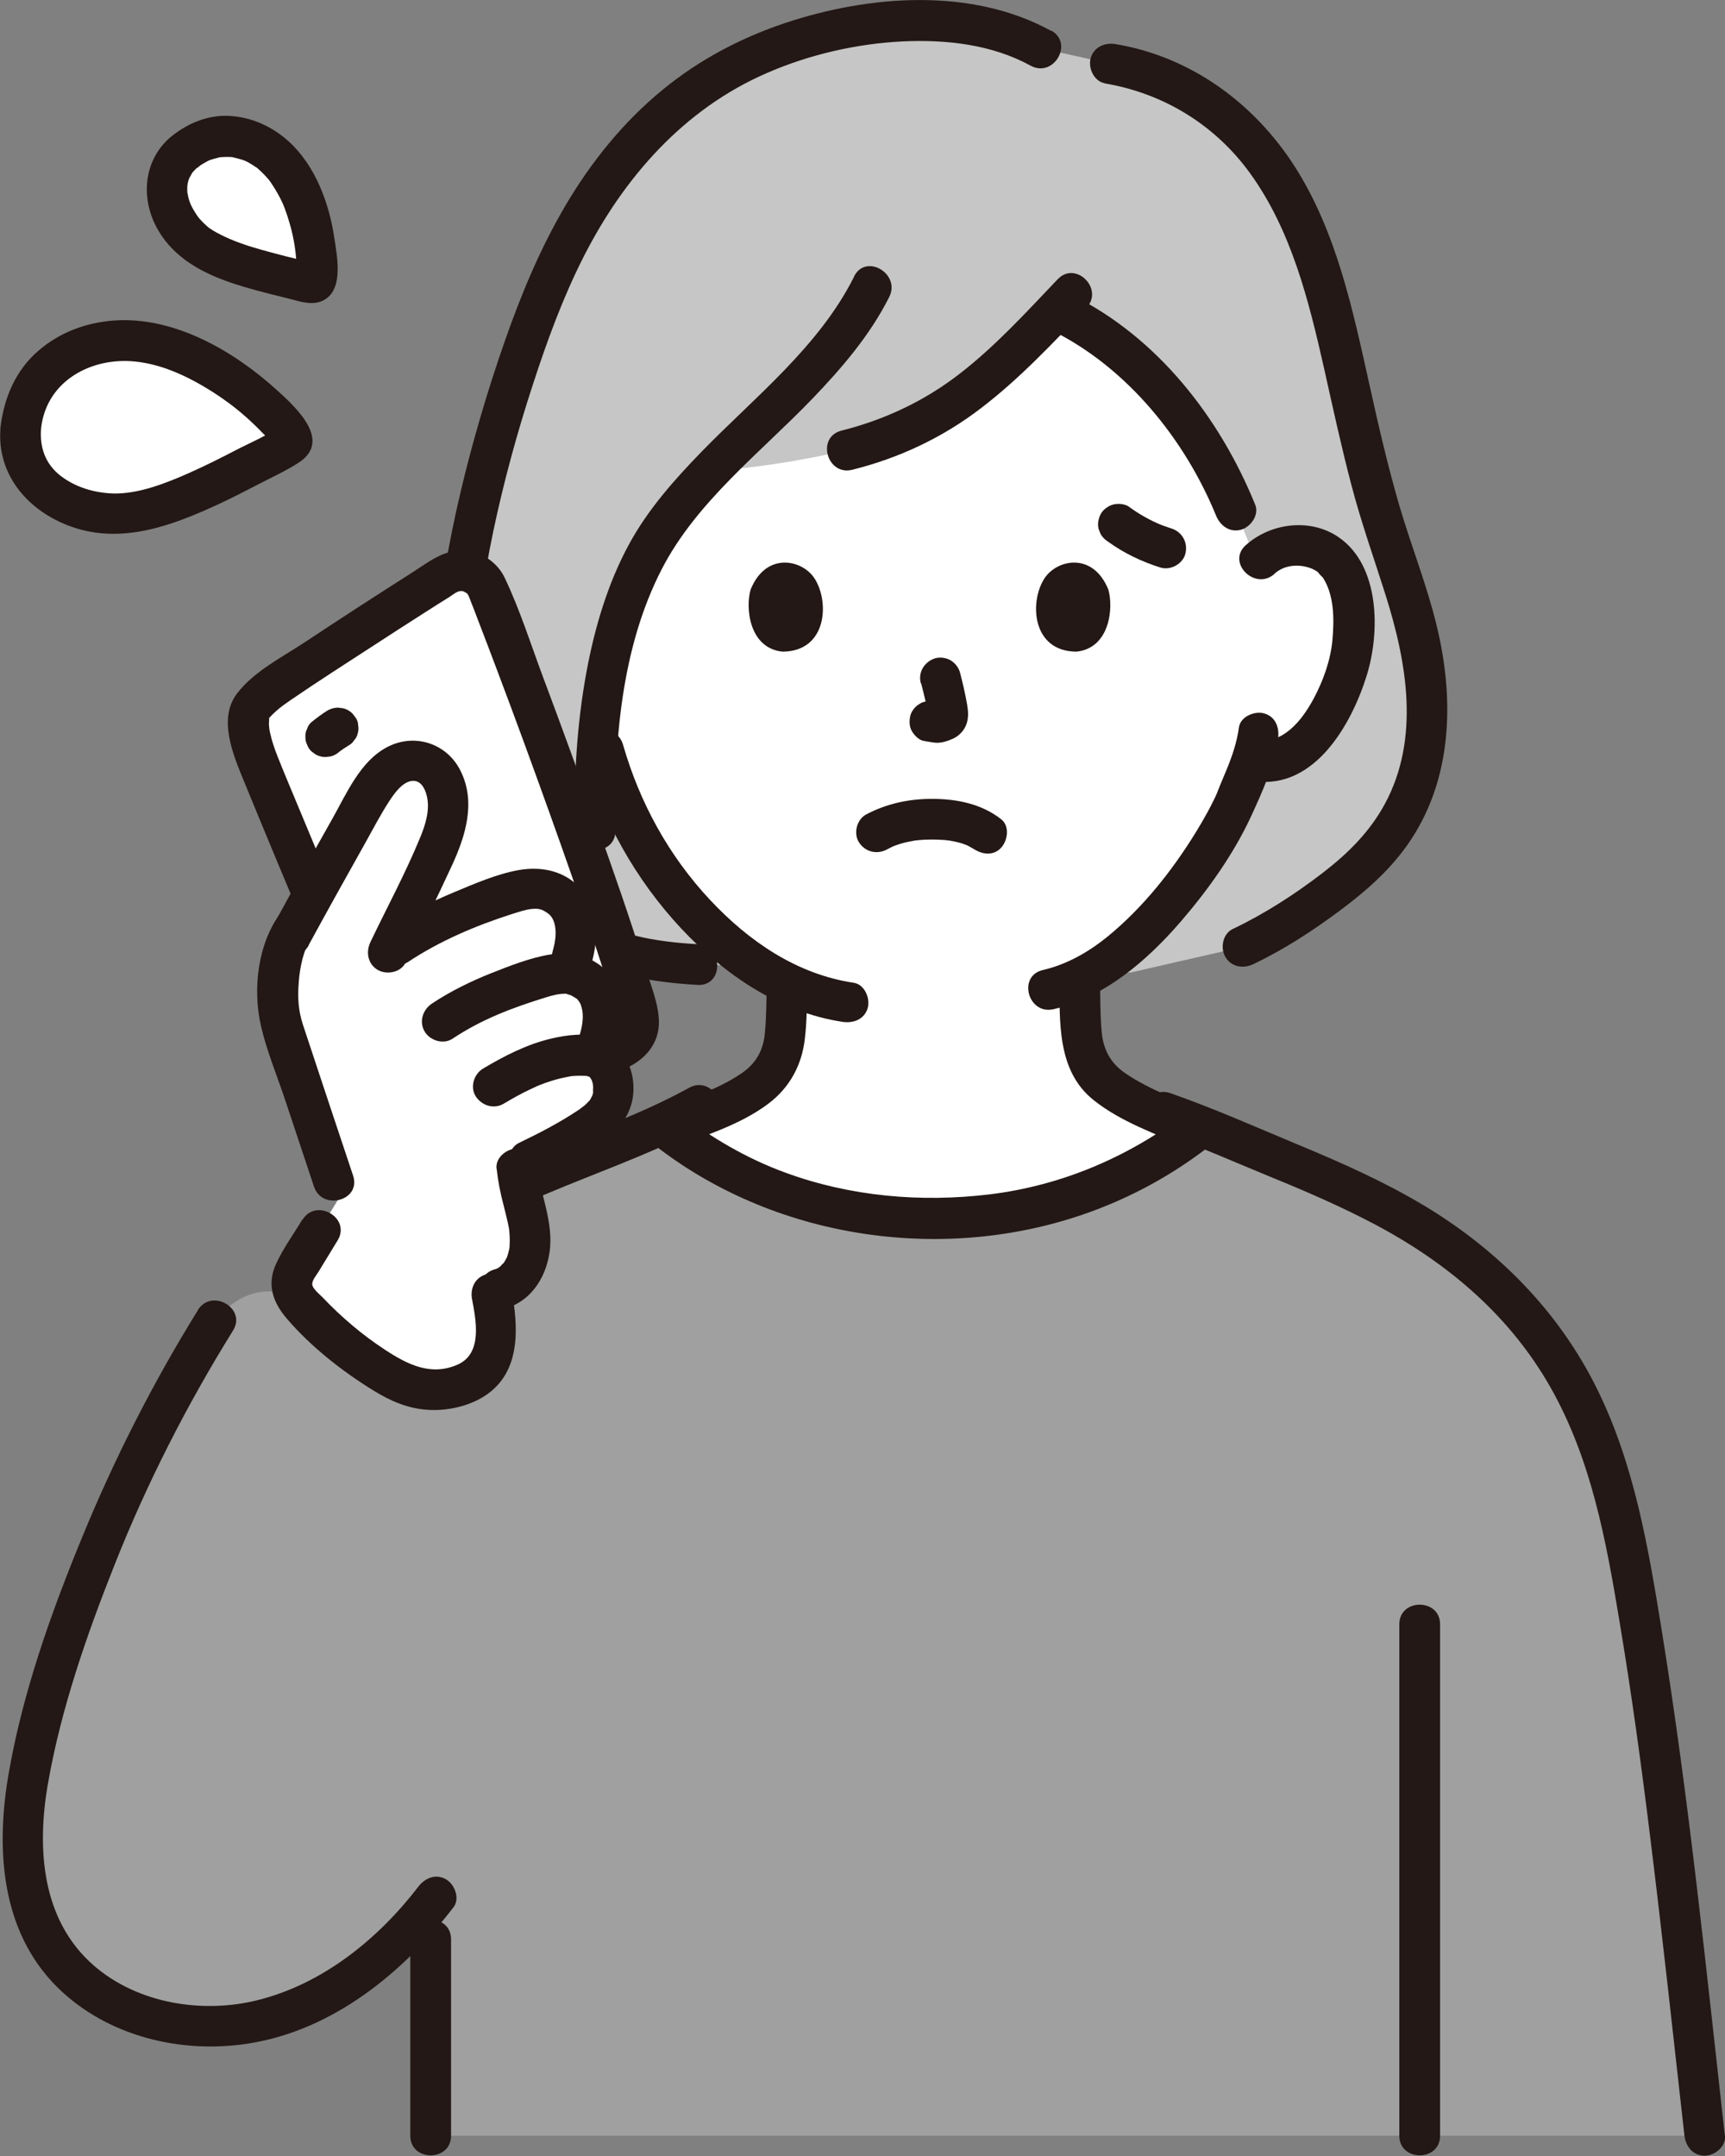
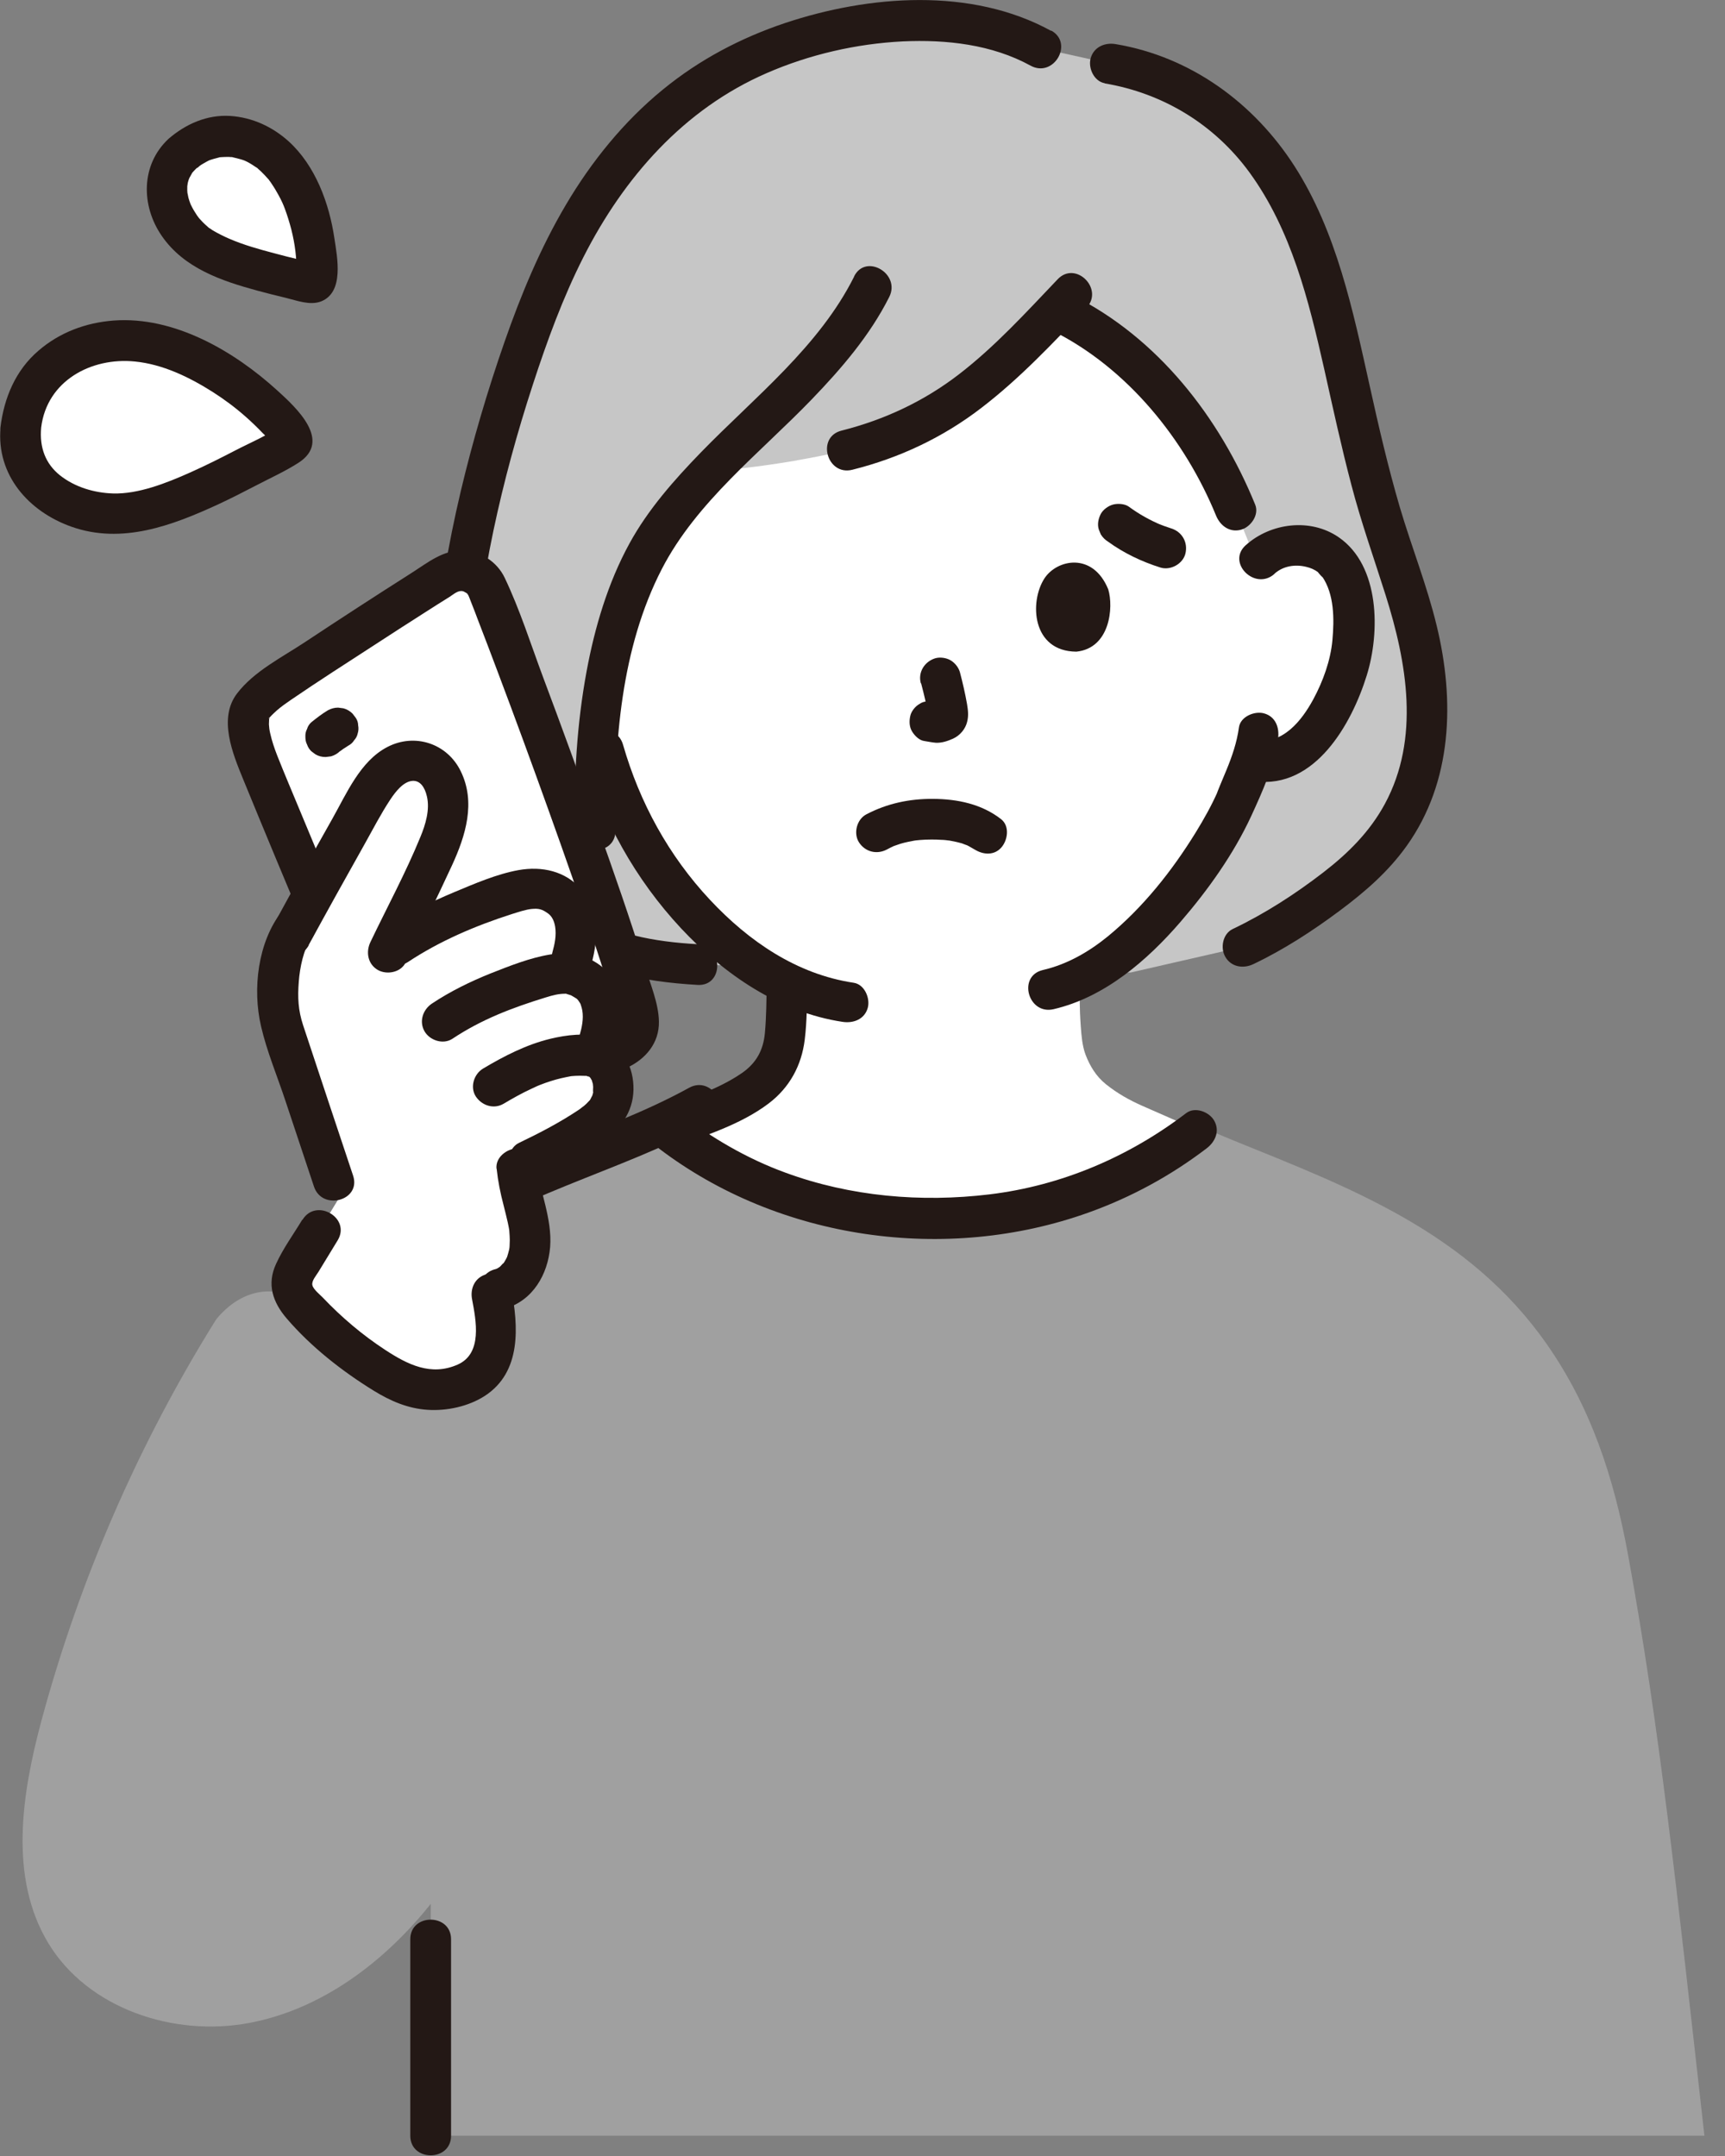
<svg xmlns="http://www.w3.org/2000/svg" fill="none" height="100%" overflow="visible" preserveAspectRatio="none" style="display: block;" viewBox="0 0 60 75" width="100%">
  <rect x="0" y="0" width="60" height="75" fill="#808080" stroke="none" />
  <g clip-path="url(#clip0_0_579)" id="b">
    <g id="c">
      <g id="Vector">
</g>
      <g id="Vector_2">
</g>
      <g id="Vector_3">
</g>
      <g id="Vector_4">
</g>
      <path d="M14.341 43.053C16.445 41.762 18.995 40.758 21.76 39.661C22.248 39.452 22.645 39.278 22.998 39.119C25.918 41.468 29.1 42.373 32.442 42.373C35.783 42.373 38.896 41.488 41.785 39.204C42.103 39.338 42.437 39.482 42.909 39.675C46.947 41.315 51.074 42.854 53.804 46.763C55.331 48.949 56.131 51.373 56.629 54.094C57.733 60.144 58.309 65.627 59.284 74.295H14.983C14.983 74.295 14.983 70.003 14.983 66.228C13.381 68.24 11.203 69.894 8.672 70.371C6.047 70.868 3.053 69.874 1.676 67.589C0.303 65.31 0.756 62.404 1.447 59.836C2.77 54.939 4.814 50.24 7.499 45.929C7.499 45.929 8.672 44.25 10.443 45.233C12.213 46.217 14.341 43.053 14.341 43.053Z" fill="#A0A0A0" id="Vector_5" />
      <path d="M14.699 43.664C16.28 42.695 17.986 41.945 19.697 41.245C21.377 40.56 23.093 39.939 24.689 39.06C25.49 38.623 24.774 37.401 23.973 37.838C22.407 38.702 20.721 39.303 19.07 39.983C17.33 40.699 15.594 41.459 13.983 42.442C13.207 42.914 13.918 44.141 14.699 43.664Z" fill="#231815" id="Vector_6" />
      <path d="M40.517 2.762C39.92 2.508 39.289 2.325 38.613 2.215L36.201 1.679C32.899 -0.169 27.31 0.844 24.132 3.169C20.94 5.503 19.319 8.876 18.115 12.397C16.639 16.738 15.321 22.316 15.858 26.896C16.101 28.977 17.305 30.517 18.956 31.808C20.557 33.06 22.044 33.437 24.262 33.561L39.329 33.83L43.217 32.94C44.863 32.166 46.987 30.611 47.767 29.747C48.822 28.575 49.403 27.224 49.577 25.724C49.841 23.454 49.165 21.338 48.439 19.227C47.688 17.051 47.23 14.886 46.728 12.641C46.276 10.614 45.738 8.478 44.719 6.666C43.719 4.887 42.292 3.522 40.507 2.762H40.517Z" fill="#C6C6C6" id="Vector_7" />
      <path d="M27.718 16.013C28.777 15.829 29.458 15.661 29.458 15.661C32.74 14.851 34.53 13.103 36.743 10.788C39.99 12.288 42.024 15.377 42.979 17.747L43.719 19.579C44.102 19.128 44.674 18.959 45.152 18.974C46.101 19.008 46.504 19.52 46.678 19.818C47.195 20.717 47.175 22.371 46.827 23.394C46.579 24.119 46.176 25.227 45.206 26.021C44.804 26.349 44.217 26.563 43.65 26.468L43.541 26.449C43.356 26.985 43.128 27.462 43.048 27.7C42.645 28.788 40.383 32.667 37.553 34.038C37.563 34.778 37.538 34.937 37.593 35.722C37.618 36.04 37.643 36.377 37.757 36.685C37.911 37.088 38.125 37.44 38.463 37.714C38.871 38.041 39.284 38.27 39.731 38.468L41.641 39.308C38.787 41.513 35.619 42.368 32.442 42.368C29.264 42.368 26.042 41.498 23.172 39.253L24.853 38.613C25.43 38.374 25.942 38.121 26.45 37.714C26.788 37.44 27.002 37.088 27.156 36.685C27.275 36.377 27.3 36.04 27.32 35.722C27.374 34.997 27.355 34.808 27.364 34.207C26.007 33.556 24.749 32.503 23.65 31.187C21.989 29.2 21.183 27.035 20.816 25.43C21.014 23.389 21.467 21.363 22.322 19.604C22.367 19.515 22.412 19.425 22.456 19.341C23.009 18.303 23.819 17.339 24.729 16.391C25.858 16.306 26.897 16.157 27.713 16.018L27.718 16.013Z" fill="white" id="Vector_8" />
      <path d="M0.721 14.871C0.915 13.108 2.223 12.089 3.695 11.886C5.356 11.657 7.056 12.477 8.354 13.44C8.866 13.823 9.344 14.255 9.781 14.722C9.886 14.836 9.925 14.876 10.025 14.995C10.189 15.184 10.234 15.377 10.02 15.492C9.712 15.661 9.448 15.805 9.135 15.969C7.797 16.679 6.335 17.454 4.833 17.796C3.088 18.194 0.472 17.18 0.726 14.876L0.721 14.871Z" fill="white" id="Vector_9" />
      <path d="M6.355 5.354C7.245 4.55 8.374 4.619 9.209 5.18C10.154 5.811 10.646 6.993 10.87 8.066C10.96 8.488 11.005 8.925 11.014 9.358C11.014 9.462 11.014 9.502 11.014 9.606C11.014 9.775 10.945 9.894 10.786 9.854C10.552 9.8 10.353 9.755 10.119 9.695C9.12 9.452 8.031 9.184 7.116 8.682C6.052 8.096 5.181 6.407 6.35 5.349L6.355 5.354Z" fill="white" id="Vector_10" />
      <path d="M36.559 1.073C33.784 -0.452 30.219 -0.169 27.31 0.8C25.758 1.321 24.326 2.076 23.058 3.114C21.696 4.227 20.572 5.618 19.682 7.127C18.797 8.623 18.125 10.242 17.553 11.881C16.957 13.589 16.445 15.328 16.027 17.086C15.579 18.983 15.246 20.921 15.102 22.868C15.032 23.811 15.012 24.765 15.057 25.709C15.102 26.568 15.172 27.442 15.44 28.267C16.032 30.084 17.36 31.515 18.881 32.623C20.477 33.78 22.337 34.152 24.267 34.262C25.177 34.311 25.172 32.901 24.267 32.846C22.76 32.762 21.298 32.503 20.005 31.679C18.777 30.894 17.658 29.786 17.026 28.46C16.35 27.035 16.405 25.282 16.464 23.742C16.534 21.968 16.798 20.205 17.161 18.467C17.524 16.743 17.991 15.04 18.538 13.366C19.03 11.856 19.577 10.356 20.298 8.935C21.701 6.174 23.784 3.795 26.668 2.543C28.15 1.897 29.786 1.52 31.402 1.44C32.919 1.371 34.5 1.545 35.848 2.285C36.648 2.722 37.359 1.505 36.564 1.063L36.559 1.073Z" fill="#231815" id="Vector_11" />
      <path d="M38.424 2.901C40.458 3.243 42.243 4.331 43.461 6C44.918 8.002 45.52 10.45 46.057 12.825C46.36 14.181 46.653 15.536 47.007 16.878C47.345 18.174 47.792 19.425 48.195 20.702C48.936 23.051 49.398 25.689 48.17 27.964C47.643 28.937 46.892 29.682 46.022 30.353C45.042 31.108 43.988 31.788 42.874 32.319C42.531 32.483 42.437 32.975 42.621 33.288C42.825 33.641 43.242 33.705 43.59 33.541C44.654 33.035 45.654 32.384 46.594 31.684C47.479 31.023 48.279 30.333 48.926 29.429C50.527 27.189 50.602 24.353 49.97 21.76C49.632 20.359 49.095 19.018 48.687 17.637C48.279 16.242 47.951 14.826 47.638 13.406C47.056 10.793 46.494 8.071 45.027 5.781C43.61 3.576 41.412 1.972 38.807 1.535C38.429 1.47 38.046 1.634 37.936 2.026C37.842 2.364 38.051 2.831 38.429 2.896L38.424 2.901Z" fill="#231815" id="Vector_12" />
      <path d="M29.712 9.616C28.493 12.055 26.256 13.808 24.386 15.73C23.451 16.694 22.541 17.722 21.895 18.904C21.144 20.275 20.686 21.825 20.403 23.354C20.065 25.177 19.96 27.035 19.99 28.887C20.005 29.796 21.422 29.801 21.407 28.887C21.353 25.843 21.601 22.54 23.023 19.788C24.232 17.449 26.44 15.755 28.235 13.892C29.269 12.819 30.259 11.667 30.93 10.331C31.338 9.522 30.114 8.801 29.707 9.616H29.712Z" fill="#231815" id="Vector_13" />
      <path d="M36.788 9.715C35.694 10.863 34.61 12.055 33.352 13.023C32.133 13.962 30.761 14.603 29.269 14.98C28.384 15.204 28.762 16.565 29.647 16.341C31.278 15.934 32.795 15.219 34.127 14.195C35.47 13.167 36.624 11.935 37.787 10.714C38.414 10.053 37.414 9.055 36.788 9.715Z" fill="#231815" id="Vector_14" />
      <path d="M36.584 11.493C39.224 12.8 41.223 15.308 42.297 17.935C42.442 18.288 42.77 18.536 43.168 18.427C43.501 18.333 43.804 17.916 43.66 17.558C42.427 14.528 40.273 11.747 37.295 10.267C36.952 10.098 36.529 10.177 36.325 10.52C36.141 10.833 36.236 11.315 36.579 11.488L36.584 11.493Z" fill="#231815" id="Vector_15" />
      <path d="M32.039 23.771C32.138 24.149 32.233 24.526 32.287 24.914L32.263 24.725C32.267 24.78 32.273 24.829 32.263 24.884L32.287 24.695C32.287 24.695 32.278 24.745 32.273 24.765L32.342 24.596C32.342 24.596 32.327 24.626 32.317 24.641L32.427 24.497C32.427 24.497 32.402 24.521 32.387 24.532L32.531 24.422C32.501 24.442 32.471 24.457 32.442 24.472L32.611 24.402C32.561 24.422 32.511 24.437 32.456 24.447L32.645 24.422C32.596 24.427 32.551 24.427 32.501 24.422L32.69 24.447C32.636 24.437 32.581 24.427 32.531 24.417C32.437 24.387 32.342 24.383 32.248 24.402C32.153 24.402 32.064 24.432 31.984 24.487C31.835 24.571 31.696 24.74 31.661 24.909C31.621 25.088 31.626 25.291 31.73 25.455C31.82 25.599 31.979 25.758 32.153 25.778C32.287 25.798 32.417 25.828 32.551 25.838C32.765 25.848 32.964 25.778 33.153 25.694C33.391 25.584 33.58 25.361 33.64 25.108C33.695 24.889 33.67 24.705 33.635 24.487C33.57 24.119 33.486 23.757 33.391 23.394C33.347 23.225 33.217 23.061 33.068 22.972C32.919 22.883 32.695 22.848 32.521 22.902C32.153 23.021 31.924 23.389 32.029 23.771H32.039Z" fill="#231815" id="Vector_16" />
-       <path d="M26.111 20.503C25.922 21.124 26.047 22.55 27.22 22.669C28.772 22.659 28.856 20.935 28.334 20.126C27.907 19.46 26.648 19.187 26.111 20.503Z" fill="#231815" id="Vector_17" />
      <path d="M38.548 20.503C38.737 21.124 38.613 22.55 37.439 22.669C35.888 22.659 35.803 20.935 36.325 20.126C36.753 19.46 38.011 19.187 38.548 20.503Z" fill="#231815" id="Vector_18" />
      <path d="M43.093 25.306C43.023 25.823 42.854 26.315 42.655 26.796C42.581 26.98 42.501 27.159 42.427 27.343C42.402 27.407 42.267 27.735 42.362 27.521C42.143 28.018 41.875 28.495 41.591 28.957C40.761 30.303 39.756 31.57 38.528 32.578C37.857 33.124 37.106 33.551 36.27 33.745C35.385 33.954 35.758 35.315 36.648 35.106C38.419 34.694 39.901 33.412 41.059 32.071C42.019 30.959 42.909 29.712 43.526 28.376C43.913 27.532 44.331 26.608 44.456 25.684C44.505 25.306 44.366 24.924 43.963 24.815C43.635 24.725 43.143 24.929 43.093 25.306Z" fill="#231815" id="Vector_19" />
      <path d="M20.308 26.28C20.95 28.525 22.099 30.591 23.695 32.3C25.186 33.894 27.116 35.22 29.314 35.548C29.692 35.603 30.075 35.454 30.184 35.056C30.273 34.724 30.07 34.242 29.692 34.187C27.708 33.889 26.042 32.742 24.694 31.301C23.262 29.771 22.248 27.919 21.671 25.907C21.422 25.033 20.055 25.406 20.308 26.285V26.28Z" fill="#231815" id="Vector_20" />
      <path d="M44.331 19.957C44.63 19.689 45.047 19.624 45.43 19.718C45.584 19.753 45.724 19.813 45.848 19.907C45.808 19.878 46.072 20.175 45.982 20.046C46.415 20.667 46.41 21.546 46.345 22.267C46.281 22.977 46.017 23.702 45.679 24.328C45.261 25.098 44.615 25.892 43.65 25.768C43.272 25.718 42.944 26.131 42.944 26.474C42.944 26.896 43.272 27.129 43.65 27.179C45.743 27.452 47.016 25.182 47.538 23.498C48.006 21.998 48.001 19.679 46.564 18.69C45.579 18.01 44.197 18.189 43.332 18.964C42.65 19.57 43.655 20.568 44.331 19.962V19.957Z" fill="#231815" id="Vector_21" />
      <path d="M23.361 39.939C24.51 39.502 25.748 39.134 26.738 38.384C27.464 37.833 27.882 37.063 27.991 36.164C28.071 35.513 28.066 34.863 28.081 34.212C28.09 33.83 27.747 33.507 27.374 33.507C27.002 33.507 26.673 33.83 26.668 34.212C26.658 34.793 26.658 35.364 26.604 35.945C26.549 36.526 26.31 36.978 25.808 37.326C24.958 37.912 23.953 38.21 22.989 38.583C22.631 38.722 22.387 39.06 22.496 39.452C22.591 39.795 23.009 40.083 23.366 39.944L23.361 39.939Z" fill="#231815" id="Vector_22" />
-       <path d="M36.847 34.038C36.867 35.528 36.748 37.247 38.046 38.275C38.995 39.03 40.189 39.437 41.288 39.924C41.636 40.078 42.049 40.028 42.258 39.67C42.432 39.373 42.357 38.856 42.004 38.702C41.054 38.285 39.995 37.922 39.135 37.331C38.613 36.974 38.374 36.492 38.319 35.896C38.264 35.275 38.27 34.659 38.264 34.038C38.255 33.129 36.837 33.124 36.847 34.038Z" fill="#231815" id="Vector_23" />
      <path d="M22.909 39.944C27.096 43.137 32.914 43.957 37.867 42.179C39.349 41.647 40.726 40.897 41.974 39.944C42.278 39.71 42.437 39.333 42.228 38.975C42.054 38.677 41.566 38.488 41.258 38.722C39.259 40.247 36.922 41.245 34.421 41.548C32.039 41.836 29.577 41.623 27.32 40.793C25.982 40.306 24.749 39.581 23.62 38.717C23.317 38.483 22.829 38.672 22.65 38.97C22.437 39.333 22.601 39.705 22.904 39.939L22.909 39.944Z" fill="#231815" id="Vector_24" />
-       <path d="M6.887 45.571C5.331 48.084 3.988 50.722 2.864 53.459C1.78 56.091 0.791 58.873 0.303 61.684C-0.149 64.286 0.01 67.167 1.999 69.134C3.725 70.838 6.295 71.459 8.652 71.086C11.576 70.624 14.018 68.632 15.773 66.348C16.007 66.045 15.818 65.558 15.52 65.379C15.157 65.166 14.784 65.329 14.55 65.632C13.153 67.45 11.243 69 8.991 69.571C7.061 70.063 4.794 69.705 3.262 68.374C1.437 66.785 1.278 64.296 1.666 62.056C2.118 59.459 3.008 56.896 3.978 54.452C5.102 51.611 6.494 48.879 8.105 46.286C8.588 45.512 7.364 44.801 6.882 45.571H6.887Z" fill="#231815" id="Vector_25" />
-       <path d="M59.995 74.295C59.339 68.434 58.742 62.558 57.802 56.732C57.335 53.846 56.852 50.95 55.544 48.303C54.207 45.601 52.079 43.46 49.503 41.92C48.13 41.101 46.668 40.45 45.196 39.839C43.71 39.218 42.223 38.558 40.706 38.026C39.846 37.728 39.473 39.094 40.328 39.387C41.636 39.844 42.914 40.416 44.197 40.942C45.44 41.449 46.678 41.985 47.867 42.616C50.373 43.952 52.516 45.77 53.928 48.258C55.351 50.767 55.863 53.588 56.33 56.399C56.748 58.897 57.091 61.406 57.399 63.914C57.827 67.366 58.2 70.828 58.588 74.285C58.633 74.662 58.881 74.99 59.294 74.99C59.642 74.99 60.045 74.667 60 74.285L59.995 74.295Z" fill="#231815" id="Vector_26" />
      <path d="M14.271 67.46V74.295C14.271 75.204 15.689 75.204 15.689 74.295V67.46C15.689 66.551 14.271 66.551 14.271 67.46Z" fill="#231815" id="Vector_27" />
-       <path d="M50.09 74.295V56.503C50.09 55.594 48.672 55.594 48.672 56.503V74.295C48.672 75.204 50.09 75.204 50.09 74.295Z" fill="#231815" id="Vector_28" />
      <path d="M14.311 39.313C12.74 35.528 9.95 28.902 9.005 26.583C8.772 26.012 8.543 25.247 8.692 24.75C8.841 24.253 10.134 23.498 10.622 23.171C12.243 22.093 13.874 21.03 15.525 19.997C16.032 19.679 16.718 19.892 16.942 20.449C17.747 22.421 21.427 32.285 22.183 35.319C22.292 35.767 22.079 36.224 21.666 36.427L15.37 39.308" fill="white" id="Vector_29" />
      <path d="M14.992 39.124C13.476 35.474 11.939 31.828 10.423 28.177C10.164 27.551 9.896 26.925 9.647 26.295C9.547 26.041 9.458 25.778 9.398 25.51C9.373 25.406 9.359 25.301 9.354 25.197C9.354 25.147 9.368 24.919 9.359 24.979C9.403 24.949 9.344 25.068 9.359 24.979C9.304 25.018 9.383 24.949 9.393 24.944C9.463 24.864 9.547 24.79 9.627 24.715C9.781 24.581 9.95 24.462 10.124 24.343C11.069 23.697 12.039 23.076 13.004 22.45C13.6 22.063 14.197 21.675 14.799 21.293C15.077 21.114 15.361 20.935 15.639 20.762C15.793 20.662 15.942 20.523 16.106 20.568C16.156 20.583 16.186 20.613 16.231 20.633C16.261 20.647 16.27 20.692 16.29 20.717C16.29 20.717 16.256 20.633 16.28 20.682C16.32 20.767 16.35 20.861 16.385 20.945C16.469 21.154 16.549 21.363 16.628 21.576C16.857 22.167 17.081 22.758 17.305 23.354C17.907 24.949 18.493 26.548 19.07 28.157C19.647 29.767 20.214 31.371 20.741 32.995C20.945 33.616 21.144 34.242 21.323 34.867C21.382 35.071 21.497 35.325 21.502 35.533C21.507 35.712 21.392 35.782 21.248 35.851C19.254 36.819 17.21 37.699 15.196 38.623L15.012 38.707C14.664 38.866 14.58 39.367 14.759 39.675C14.968 40.033 15.38 40.088 15.729 39.929C17.752 39 19.776 38.076 21.8 37.147C22.451 36.849 22.934 36.288 22.919 35.533C22.909 34.902 22.611 34.207 22.427 33.606C21.919 31.967 21.353 30.348 20.776 28.729C20.159 26.995 19.533 25.271 18.886 23.548C18.459 22.401 18.081 21.204 17.553 20.096C17.29 19.545 16.723 19.172 16.111 19.152C15.42 19.122 14.873 19.575 14.321 19.927C13.078 20.717 11.845 21.517 10.617 22.331C9.816 22.863 8.836 23.349 8.245 24.124C7.583 24.993 8.095 26.22 8.458 27.109C9.98 30.825 11.552 34.52 13.093 38.225C13.272 38.652 13.451 39.08 13.625 39.507C13.769 39.859 14.092 40.113 14.495 39.998C14.828 39.909 15.137 39.482 14.988 39.129L14.992 39.124Z" fill="#231815" id="Vector_30" />
      <path d="M11.78 41.623L11.795 41.672C10.86 43.212 10.855 43.217 10.383 43.992C10.254 44.2 10.119 44.429 10.124 44.677C10.129 44.975 10.338 45.228 10.537 45.452C11.387 46.376 12.372 47.181 13.446 47.831C13.67 47.965 13.894 48.089 14.137 48.184C14.754 48.412 15.45 48.392 16.067 48.159C16.251 48.089 16.435 48 16.589 47.876C16.991 47.558 17.191 47.041 17.23 46.53C17.275 45.978 17.161 45.427 17.056 44.886C17.727 44.911 18.215 44.344 18.364 43.738C18.488 43.232 18.414 42.7 18.294 42.189C18.165 41.642 17.991 41.106 17.961 40.545C18.881 40.113 19.547 39.79 20.418 39.224C21.054 38.811 21.427 38.379 21.288 37.55C21.248 37.301 21.074 36.879 20.631 36.755L20.84 36.204C20.98 35.737 21.029 35.235 20.88 34.773C20.731 34.311 20.368 34.033 19.881 33.894C19.831 33.879 19.771 33.869 19.712 33.869L19.881 33.333C20.02 32.851 20.08 32.334 19.925 31.858C19.771 31.381 19.398 31.098 18.896 30.954C18.593 30.869 18.1 30.974 17.802 31.068C16.3 31.54 14.664 32.235 13.506 33.094C13.993 32.071 14.48 31.053 14.968 30.03C15.291 29.354 15.624 28.639 15.574 27.889C15.525 27.139 15.087 26.449 14.336 26.468C13.58 26.488 13.073 27.224 12.7 27.884C11.88 29.334 11.064 30.79 10.264 32.25C9.622 33.069 9.528 34.892 9.806 35.722C10.403 37.515 10.995 39.303 11.591 41.096" fill="white" id="Vector_31" />
      <path d="M9.801 31.709C8.966 32.772 8.777 34.406 9.08 35.702C9.284 36.586 9.652 37.455 9.935 38.315C10.264 39.303 10.592 40.286 10.92 41.275C11.203 42.134 12.571 41.767 12.282 40.897C11.701 39.154 11.119 37.411 10.542 35.662C10.373 35.146 10.348 34.709 10.393 34.142C10.428 33.67 10.562 33.01 10.801 32.707C11.034 32.409 11.094 32.002 10.801 31.709C10.557 31.465 10.035 31.406 9.801 31.709Z" fill="#231815" id="Vector_32" />
      <path d="M10.736 32.876C11.377 31.699 12.029 30.526 12.685 29.359C12.974 28.843 13.247 28.311 13.575 27.815C13.754 27.546 14.028 27.184 14.351 27.164C14.61 27.149 14.774 27.378 14.848 27.7C14.958 28.162 14.804 28.679 14.62 29.121C14.112 30.363 13.461 31.565 12.884 32.772C12.72 33.114 12.79 33.536 13.138 33.74C13.446 33.919 13.938 33.834 14.107 33.487C14.645 32.359 15.196 31.242 15.719 30.109C16.196 29.071 16.559 27.909 16.022 26.821C15.55 25.858 14.421 25.49 13.471 25.987C12.531 26.474 12.054 27.606 11.561 28.48C10.87 29.702 10.189 30.934 9.518 32.166C9.08 32.965 10.303 33.681 10.741 32.881L10.736 32.876Z" fill="#231815" id="Vector_33" />
      <path d="M20.577 33.512C20.816 32.657 20.83 31.654 20.224 30.944C19.672 30.298 18.846 30.124 18.036 30.268C17.27 30.407 16.509 30.74 15.793 31.038C14.988 31.376 14.202 31.763 13.471 32.245C13.153 32.454 13.018 32.871 13.217 33.214C13.401 33.532 13.864 33.681 14.187 33.467C15.296 32.732 16.534 32.205 17.802 31.798C18.026 31.729 18.284 31.639 18.498 31.619C18.742 31.599 18.851 31.624 19.065 31.778C19.189 31.868 19.274 32.022 19.309 32.235C19.358 32.538 19.294 32.841 19.214 33.129C18.971 34.008 20.333 34.381 20.577 33.507V33.512Z" fill="#231815" id="Vector_34" />
      <path d="M21.537 36.387C21.77 35.548 21.78 34.584 21.193 33.884C20.681 33.273 19.896 33.08 19.135 33.204C18.434 33.318 17.727 33.601 17.071 33.859C16.355 34.147 15.664 34.485 15.022 34.912C14.704 35.126 14.57 35.538 14.769 35.881C14.953 36.194 15.415 36.348 15.738 36.134C16.753 35.459 17.817 35.056 18.976 34.699C19.234 34.619 19.428 34.569 19.647 34.569C19.756 34.569 19.538 34.525 19.707 34.575C19.727 34.58 19.886 34.634 19.841 34.614C19.851 34.614 20.065 34.743 20.06 34.743C20.099 34.778 20.129 34.818 20.174 34.892C20.194 34.937 20.199 34.932 20.179 34.892L20.204 34.962C20.224 35.022 20.244 35.091 20.254 35.151C20.303 35.444 20.239 35.742 20.159 36.02C19.91 36.899 21.278 37.272 21.522 36.397L21.537 36.387Z" fill="#231815" id="Vector_35" />
      <path d="M17.275 40.659C17.32 41.086 17.404 41.503 17.514 41.92C17.563 42.124 17.618 42.323 17.663 42.532C17.683 42.636 17.708 42.735 17.718 42.839C17.708 42.75 17.727 42.974 17.727 43.003C17.733 43.093 17.733 43.187 17.727 43.276C17.727 43.326 17.723 43.381 17.718 43.431C17.727 43.371 17.723 43.386 17.708 43.475C17.688 43.56 17.663 43.644 17.638 43.724C17.608 43.798 17.608 43.798 17.638 43.724C17.623 43.753 17.613 43.778 17.598 43.803C17.563 43.867 17.529 43.927 17.484 43.982C17.578 43.853 17.414 44.041 17.394 44.061C17.335 44.116 17.335 44.111 17.394 44.061C17.36 44.086 17.33 44.106 17.295 44.126C17.22 44.161 17.225 44.161 17.305 44.126C17.265 44.141 17.23 44.151 17.191 44.161C16.832 44.26 16.579 44.662 16.698 45.03C16.817 45.392 17.186 45.631 17.568 45.522C18.533 45.243 19.055 44.334 19.135 43.381C19.174 42.889 19.08 42.387 18.966 41.916C18.916 41.702 18.856 41.483 18.802 41.27C18.772 41.156 18.747 41.041 18.727 40.927C18.697 40.788 18.692 40.718 18.682 40.654C18.647 40.286 18.384 39.929 17.976 39.949C17.623 39.964 17.23 40.262 17.27 40.654L17.275 40.659Z" fill="#231815" id="Vector_36" />
      <path d="M10.512 42.432C10.209 42.934 9.846 43.431 9.602 43.967C9.274 44.677 9.488 45.303 9.975 45.869C10.82 46.853 11.895 47.697 12.998 48.377C13.58 48.735 14.182 48.998 14.873 49.043C15.544 49.088 16.3 48.924 16.867 48.556C18.145 47.722 18.031 46.133 17.782 44.821C17.713 44.444 17.26 44.23 16.912 44.33C16.519 44.439 16.345 44.821 16.42 45.199C16.559 45.939 16.788 47.081 15.922 47.468C14.992 47.881 14.177 47.468 13.396 46.957C12.606 46.44 11.88 45.825 11.228 45.139C11.139 45.045 10.895 44.851 10.865 44.707C10.83 44.558 11.005 44.364 11.079 44.24C11.298 43.877 11.522 43.51 11.745 43.147C12.218 42.368 10.995 41.657 10.522 42.432H10.512Z" fill="#231815" id="Vector_37" />
      <path d="M18.747 40.957C19.488 40.599 20.229 40.222 20.905 39.755C21.547 39.308 22.019 38.717 22.034 37.907C22.049 37.137 21.676 36.383 20.925 36.104C20.388 35.906 19.692 36.005 19.15 36.134C18.319 36.333 17.534 36.735 16.803 37.172C16.484 37.361 16.34 37.818 16.549 38.141C16.758 38.459 17.175 38.598 17.519 38.394C17.837 38.205 18.155 38.026 18.488 37.873C18.558 37.843 18.623 37.808 18.692 37.778C18.722 37.768 18.747 37.753 18.777 37.743C18.747 37.758 18.652 37.798 18.777 37.743C18.906 37.694 19.035 37.644 19.17 37.604C19.398 37.53 19.632 37.48 19.871 37.435C19.95 37.42 19.786 37.445 19.791 37.445C19.816 37.445 19.851 37.44 19.876 37.435C19.925 37.435 19.97 37.425 20.02 37.425C20.119 37.42 20.219 37.42 20.318 37.425C20.368 37.425 20.418 37.425 20.472 37.435C20.293 37.42 20.572 37.475 20.472 37.44C20.368 37.406 20.487 37.445 20.482 37.45L20.502 37.465C20.547 37.495 20.532 37.48 20.457 37.425C20.467 37.425 20.502 37.465 20.512 37.475C20.631 37.575 20.487 37.475 20.507 37.455C20.507 37.455 20.577 37.569 20.587 37.584C20.671 37.724 20.562 37.48 20.587 37.584C20.597 37.624 20.607 37.664 20.622 37.704C20.627 37.718 20.642 37.793 20.627 37.718C20.612 37.629 20.631 37.803 20.631 37.808C20.631 37.873 20.622 37.942 20.631 38.002C20.642 38.091 20.642 37.937 20.642 37.942C20.646 37.957 20.627 38.022 20.622 38.041C20.617 38.066 20.562 38.245 20.597 38.141C20.627 38.046 20.557 38.205 20.532 38.245C20.448 38.389 20.597 38.185 20.512 38.275C20.472 38.315 20.433 38.359 20.393 38.399C20.348 38.439 20.303 38.478 20.259 38.518C20.388 38.404 20.194 38.563 20.159 38.588C19.488 39.04 18.772 39.412 18.046 39.76C17.713 39.919 17.598 40.425 17.792 40.728C18.016 41.071 18.404 41.156 18.762 40.982L18.747 40.957Z" fill="#231815" id="Vector_38" />
      <path d="M11.825 26.136C11.85 26.116 11.88 26.091 11.909 26.071L11.765 26.18C11.88 26.091 11.994 26.012 12.118 25.937C12.203 25.892 12.268 25.833 12.317 25.753C12.382 25.684 12.422 25.604 12.442 25.515C12.471 25.421 12.476 25.326 12.457 25.232C12.457 25.137 12.427 25.048 12.372 24.968L12.263 24.825C12.173 24.735 12.069 24.675 11.949 24.641L11.76 24.616C11.631 24.616 11.512 24.651 11.402 24.71C11.198 24.834 11.009 24.979 10.825 25.128C10.756 25.192 10.706 25.267 10.681 25.356C10.636 25.44 10.617 25.53 10.622 25.629C10.622 25.729 10.636 25.818 10.681 25.902C10.711 25.992 10.761 26.066 10.825 26.131L10.97 26.24C11.079 26.305 11.198 26.334 11.328 26.334L11.517 26.31C11.636 26.275 11.74 26.215 11.83 26.126L11.825 26.136Z" fill="#231815" id="Vector_39" />
      <path d="M30.845 29.553C30.93 29.508 31.014 29.464 31.104 29.424C31.253 29.354 30.95 29.479 31.124 29.419C31.189 29.399 31.248 29.374 31.313 29.354C31.487 29.3 31.661 29.27 31.84 29.235C31.74 29.255 31.775 29.245 31.855 29.235C31.904 29.23 31.959 29.225 32.009 29.22C32.133 29.21 32.258 29.205 32.387 29.205C32.506 29.205 32.621 29.205 32.735 29.215C32.79 29.215 32.844 29.22 32.894 29.225C32.919 29.225 33.123 29.26 32.944 29.225C33.118 29.255 33.292 29.29 33.461 29.339C33.531 29.364 33.605 29.399 33.675 29.414C33.655 29.414 33.526 29.344 33.605 29.389C33.635 29.404 33.665 29.419 33.695 29.434C33.739 29.459 33.779 29.483 33.824 29.508C33.884 29.543 34.038 29.667 33.819 29.493C34.112 29.722 34.54 29.796 34.819 29.493C35.052 29.24 35.132 28.738 34.819 28.495C34.142 27.968 33.302 27.795 32.452 27.79C31.631 27.785 30.855 27.949 30.129 28.331C29.801 28.505 29.677 28.987 29.876 29.3C30.09 29.633 30.492 29.737 30.845 29.553Z" fill="#231815" id="Vector_40" />
      <path d="M1.432 14.871C1.631 13.247 3.173 12.422 4.694 12.576C5.659 12.671 6.579 13.117 7.389 13.629C7.802 13.892 8.19 14.181 8.553 14.503C8.762 14.687 8.961 14.881 9.15 15.079C9.229 15.159 9.458 15.343 9.483 15.457V15.079L9.498 15.069L9.751 14.816C9.294 15.159 8.707 15.397 8.2 15.661C7.683 15.929 7.161 16.192 6.629 16.43C5.763 16.818 4.804 17.19 3.933 17.166C3.297 17.146 2.616 16.957 2.079 16.53C1.586 16.132 1.367 15.571 1.432 14.871C1.467 14.488 1.084 14.166 0.726 14.166C0.313 14.166 0.055 14.488 0.02 14.871C-0.134 16.52 0.995 17.796 2.486 18.323C4.242 18.944 5.987 18.283 7.593 17.543C8.041 17.334 8.478 17.111 8.916 16.883C9.403 16.629 9.92 16.396 10.383 16.098C11.561 15.338 10.308 14.185 9.652 13.589C8.15 12.219 6.062 10.992 3.948 11.151C2.984 11.225 2.074 11.563 1.338 12.199C0.537 12.884 0.139 13.848 0.015 14.871C-0.03 15.248 0.373 15.576 0.721 15.576C1.144 15.576 1.382 15.248 1.427 14.871H1.432Z" fill="#231815" id="Vector_41" />
      <path d="M6.852 5.851C6.972 5.747 6.942 5.767 7.076 5.687C7.141 5.647 7.2 5.618 7.265 5.583C7.28 5.573 7.389 5.533 7.29 5.573C7.399 5.533 7.509 5.508 7.618 5.478C7.817 5.429 7.539 5.478 7.663 5.469C7.742 5.464 7.817 5.459 7.897 5.459C7.941 5.459 7.986 5.459 8.031 5.464C8.235 5.474 7.907 5.424 8.105 5.474C8.2 5.498 8.299 5.518 8.394 5.548C8.449 5.563 8.498 5.583 8.548 5.603C8.434 5.553 8.563 5.613 8.593 5.627C8.702 5.682 8.807 5.752 8.911 5.821C9.085 5.94 8.831 5.737 8.986 5.881C9.02 5.911 9.055 5.94 9.09 5.975C9.175 6.055 9.249 6.139 9.329 6.228C9.478 6.387 9.294 6.174 9.368 6.278C9.403 6.323 9.438 6.373 9.468 6.422C9.547 6.536 9.617 6.661 9.687 6.785C9.801 6.993 9.856 7.123 9.906 7.257C9.995 7.495 10.07 7.743 10.134 7.987C10.264 8.508 10.318 8.96 10.318 9.507C10.318 9.666 10.318 9.531 10.328 9.531L10.9 9.149L10.816 9.129C10.686 9.084 10.542 9.065 10.408 9.03C10.119 8.96 9.831 8.891 9.543 8.811C9.015 8.672 8.478 8.523 7.976 8.305C7.842 8.25 7.568 8.116 7.389 8.007C7.35 7.982 7.31 7.947 7.27 7.927C7.176 7.882 7.384 8.031 7.25 7.912C7.161 7.833 7.071 7.753 6.992 7.664C6.962 7.634 6.937 7.604 6.912 7.574C6.862 7.51 6.862 7.51 6.912 7.574C6.892 7.55 6.877 7.525 6.857 7.5C6.798 7.406 6.733 7.311 6.683 7.212C6.653 7.157 6.629 7.103 6.604 7.048C6.653 7.162 6.604 7.038 6.589 6.993C6.579 6.954 6.564 6.919 6.554 6.879C6.544 6.844 6.504 6.596 6.524 6.775C6.514 6.676 6.509 6.581 6.514 6.482C6.514 6.442 6.559 6.273 6.514 6.437C6.529 6.377 6.539 6.323 6.559 6.263C6.559 6.263 6.629 6.084 6.589 6.179C6.554 6.253 6.658 6.065 6.668 6.045C6.728 5.935 6.693 6.005 6.668 6.03C6.728 5.96 6.793 5.896 6.857 5.831C7.136 5.568 7.121 5.096 6.857 4.833C6.579 4.555 6.136 4.57 5.858 4.833C4.893 5.737 4.903 7.162 5.629 8.21C6.4 9.328 7.698 9.77 8.961 10.113C9.284 10.202 9.612 10.281 9.94 10.361C10.328 10.455 10.781 10.634 11.169 10.485C11.979 10.162 11.73 8.955 11.631 8.29C11.452 7.073 10.97 5.762 10.04 4.917C9.473 4.406 8.772 4.083 8.006 4.033C7.2 3.983 6.455 4.316 5.858 4.833C5.569 5.086 5.599 5.573 5.858 5.831C6.141 6.114 6.569 6.084 6.857 5.831L6.852 5.851Z" fill="#231815" id="Vector_42" />
      <path d="M40.741 18.383C40.567 18.328 40.393 18.263 40.224 18.194L40.393 18.263C39.99 18.094 39.612 17.881 39.259 17.622C39.12 17.523 38.876 17.508 38.712 17.553C38.548 17.598 38.369 17.727 38.289 17.876C38.205 18.04 38.16 18.238 38.22 18.422L38.289 18.591C38.354 18.695 38.439 18.78 38.543 18.844C39.09 19.242 39.717 19.54 40.363 19.743C40.716 19.853 41.149 19.614 41.233 19.252C41.323 18.869 41.119 18.502 40.741 18.383Z" fill="#231815" id="Vector_43" />
    </g>
  </g>
  <defs>
    <clipPath id="clip0_0_579">
      <rect fill="white" height="75" width="60" />
    </clipPath>
  </defs>
</svg>